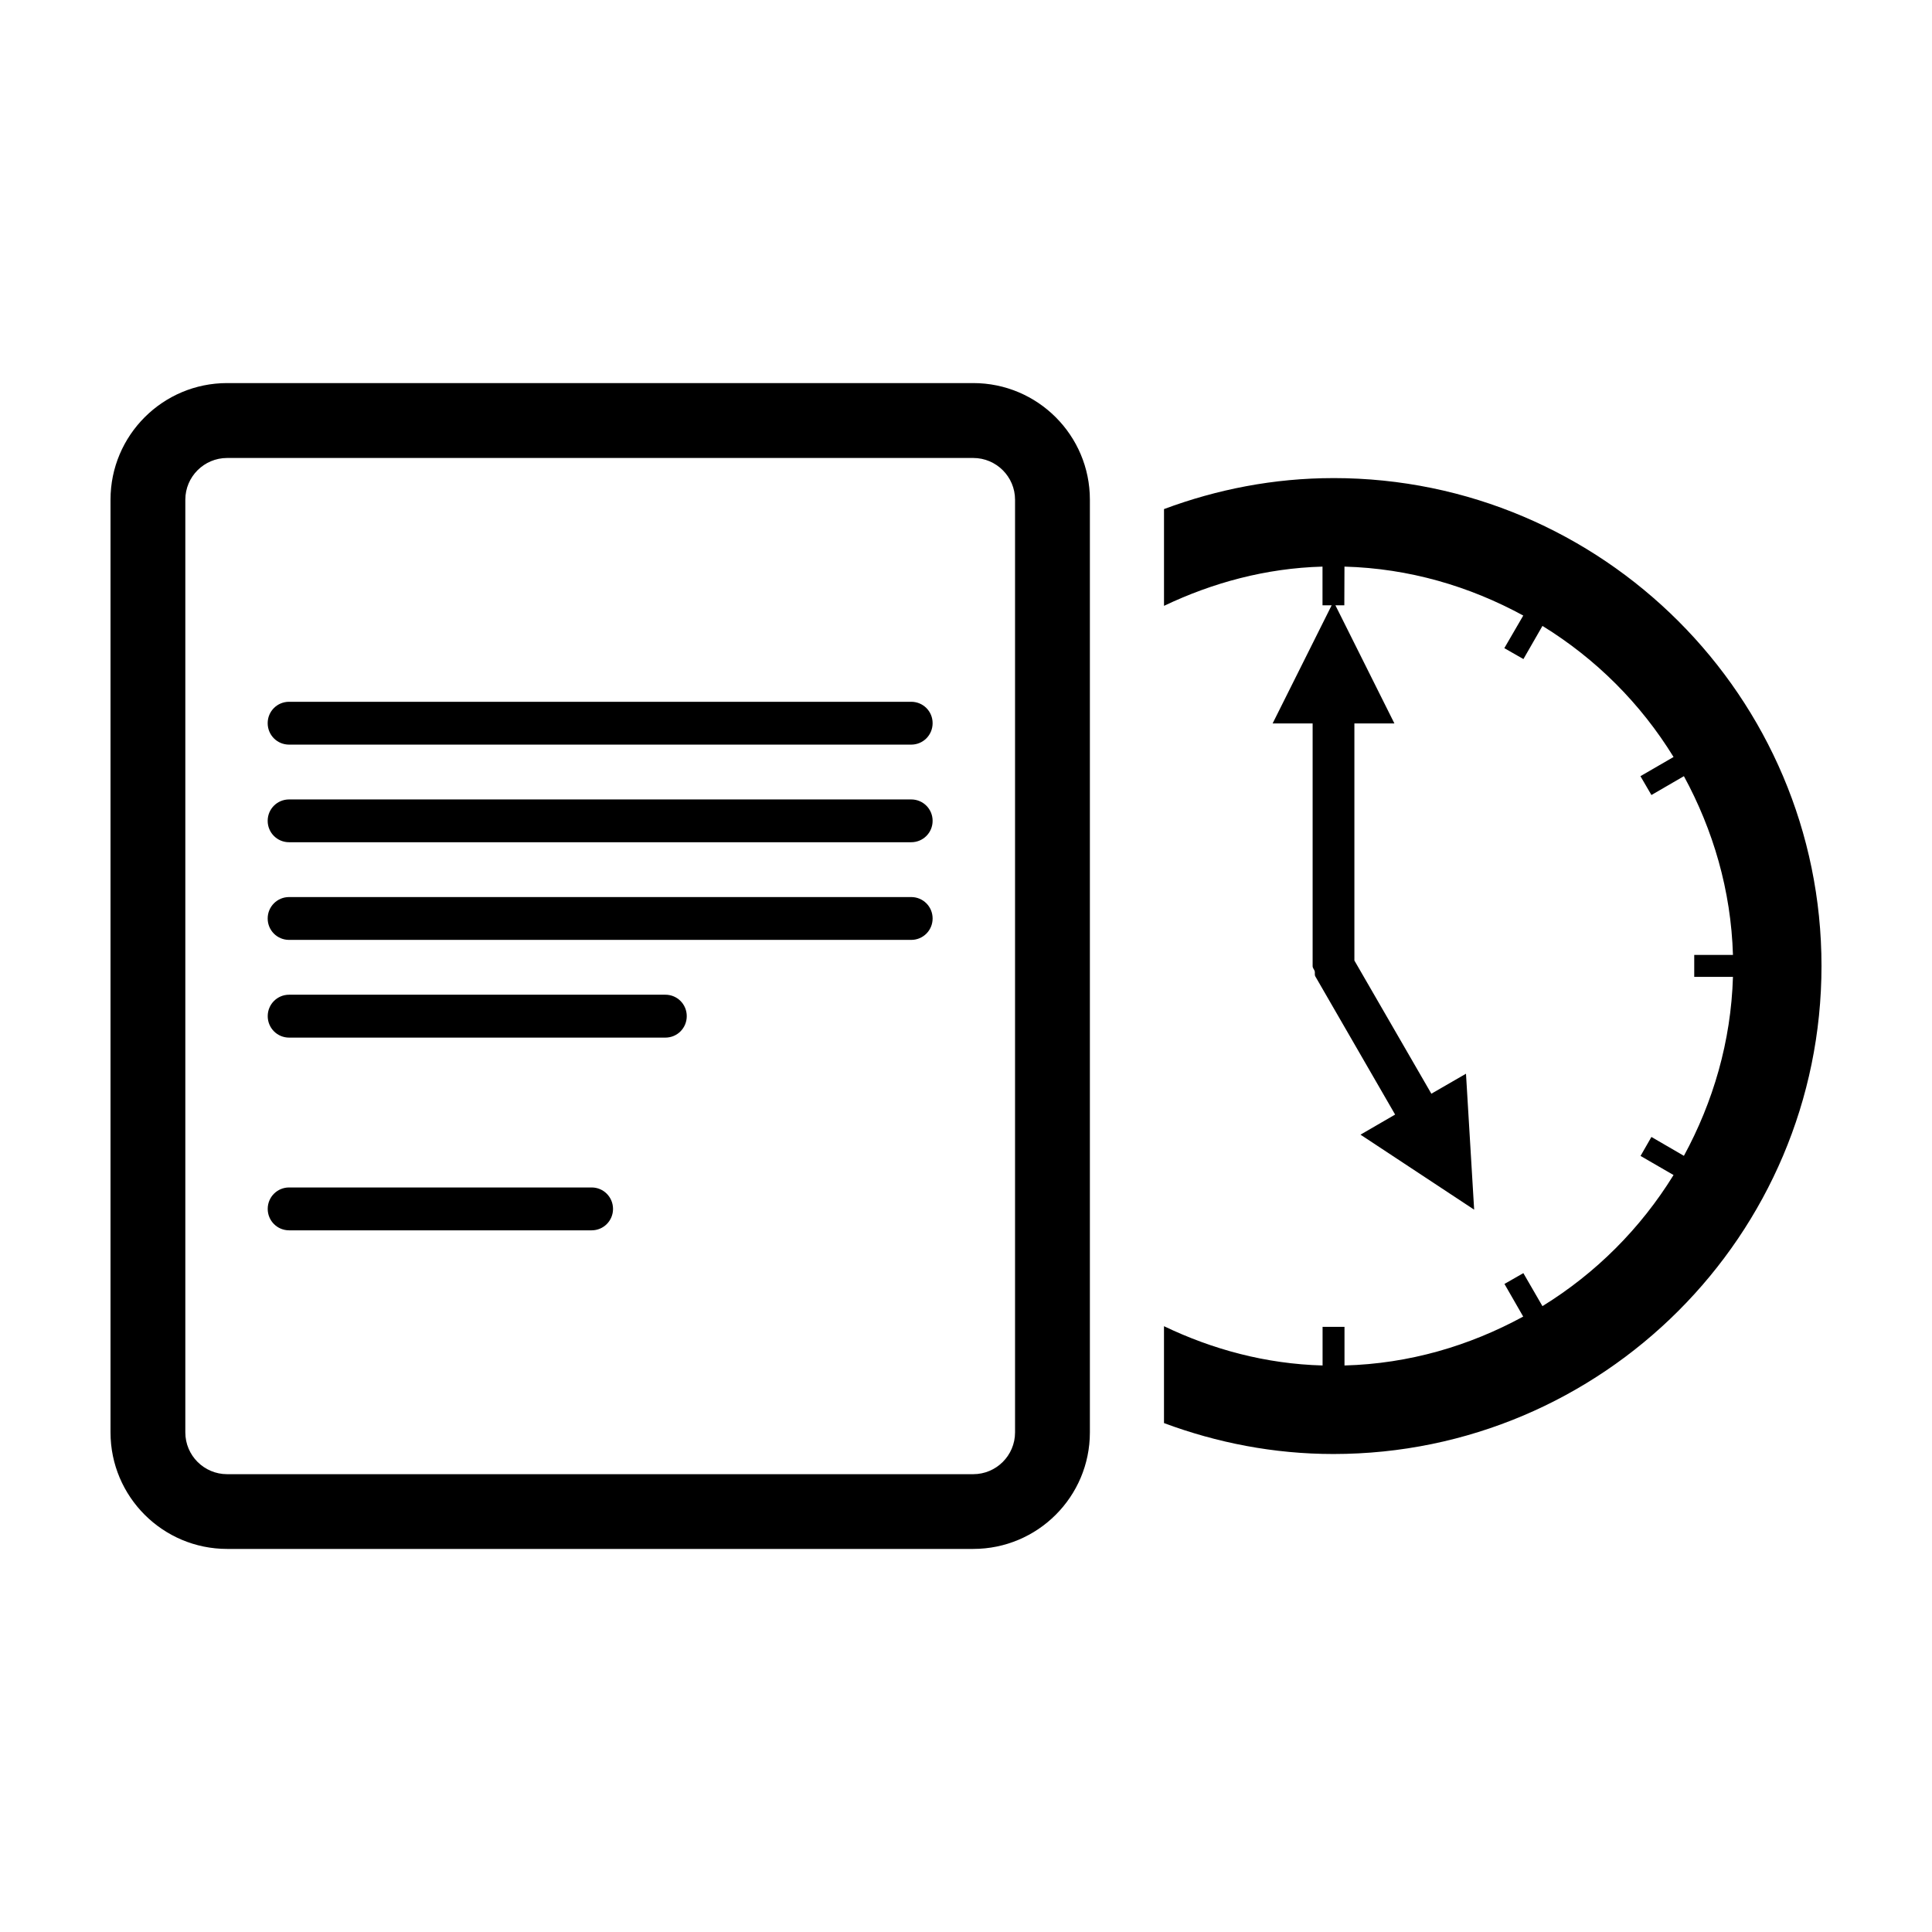
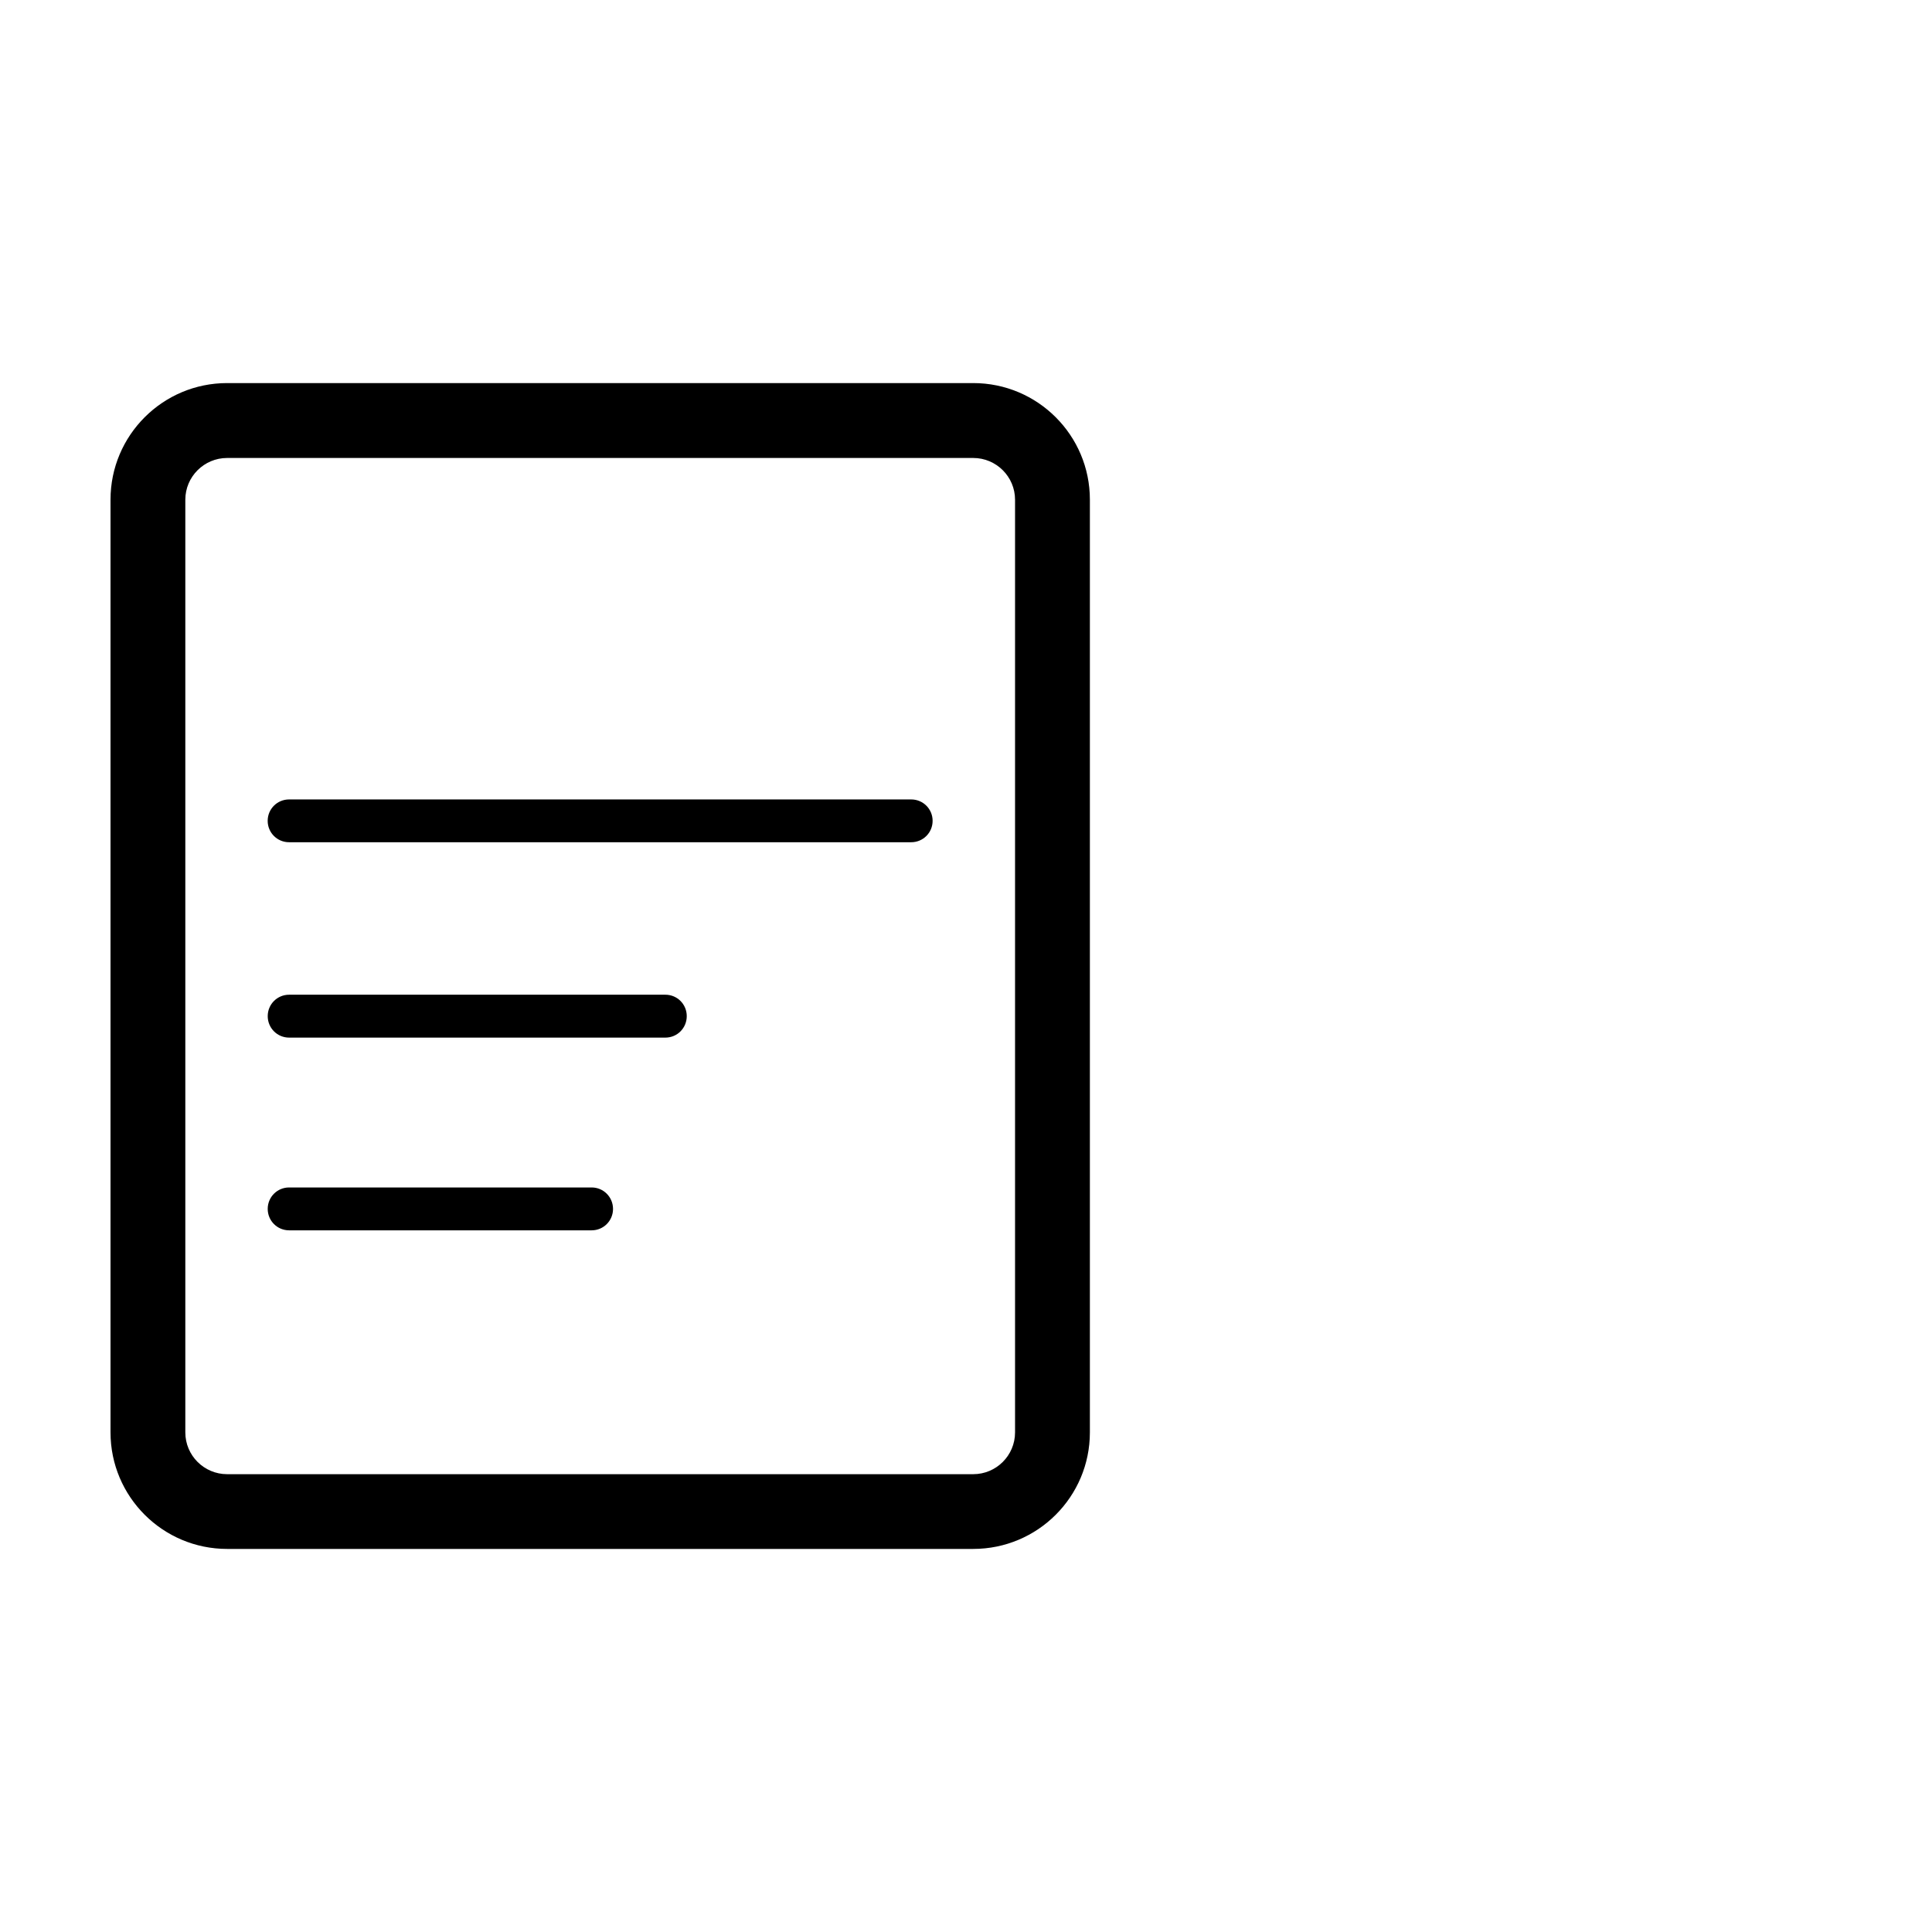
<svg xmlns="http://www.w3.org/2000/svg" fill="#000000" width="800px" height="800px" version="1.1" viewBox="144 144 512 512">
  <g>
-     <path d="m497.38 270.7c-15.801 0-30.887 2.988-44.906 8.211v25.645c12.863-6.121 26.934-9.98 42.004-10.398v10.258h2.422l-15.645 31.309h10.605v64.312c0 0.527 0.414 0.871 0.559 1.352 0.105 0.465-0.102 0.945 0.176 1.402l21.125 36.582-9.176 5.324 30.121 19.875-2.164-36.023-9.176 5.297-20.398-35.297v-62.824h10.609l-15.637-31.309h2.359l0.039-10.258c17.148 0.469 33.16 5.215 47.383 12.969l-5.019 8.641 5.062 2.891 5.043-8.785c14.172 8.723 26.027 20.566 34.742 34.738l-8.777 5.082 2.91 4.996 8.609-4.996c7.738 14.238 12.488 30.234 13 47.375h-10.262v5.809h10.262c-0.516 17.168-5.262 33.18-13 47.43l-8.609-5.004-2.883 5.031 8.746 5.062c-8.746 14.168-20.602 26.023-34.742 34.742l-5.059-8.746-5.008 2.863 4.969 8.652c-14.238 7.742-30.191 12.496-47.359 12.957v-10.242h-5.809v10.242c-15.086-0.414-29.195-4.262-42.027-10.41v25.676c14.016 5.215 29.105 8.195 44.906 8.195 71.293-0.004 129.34-58.004 129.34-129.35 0-71.273-58.043-129.28-129.33-129.28z" />
    <path d="m401.92 245.52h-197.73c-17.055 0-30.902 13.84-30.902 30.891v247.19c0 17.039 13.852 30.879 30.902 30.879h197.73c17.074 0 30.91-13.84 30.91-30.879v-247.19c0-17.039-13.836-30.891-30.91-30.891zm11.078 278.08c0 6.121-4.977 11.074-11.078 11.074h-197.73c-6.106 0-11.078-4.953-11.078-11.074v-247.17c0-6.106 4.973-11.062 11.078-11.062h197.73c6.102 0 11.078 4.957 11.078 11.062z" />
-     <path d="m385.48 329.98h-164.87c-3.141 0-5.672 2.516-5.672 5.668 0 3.164 2.523 5.684 5.672 5.684h164.87c3.148 0 5.672-2.519 5.672-5.684 0-3.152-2.519-5.668-5.672-5.668z" />
    <path d="m385.48 355.86h-164.87c-3.141 0-5.672 2.523-5.672 5.668 0 3.141 2.523 5.672 5.672 5.672h164.87c3.148 0 5.672-2.523 5.672-5.672 0-3.141-2.519-5.668-5.672-5.668z" />
-     <path d="m385.48 381.73h-164.87c-3.141 0-5.672 2.535-5.672 5.68 0 3.148 2.523 5.672 5.672 5.672h164.87c3.148 0 5.672-2.523 5.672-5.672s-2.519-5.68-5.672-5.68z" />
    <path d="m320.34 407.61h-99.719c-3.141 0-5.672 2.527-5.672 5.68 0 3.148 2.523 5.688 5.672 5.688h99.707c3.144 0 5.668-2.519 5.668-5.688 0.012-3.148-2.527-5.68-5.656-5.68z" />
    <path d="m300.79 458.69h-80.172c-3.141 0-5.672 2.527-5.672 5.68 0 3.148 2.523 5.68 5.672 5.68h80.172c3.144 0 5.668-2.527 5.668-5.68-0.008-3.148-2.523-5.68-5.668-5.68z" />
  </g>
</svg>